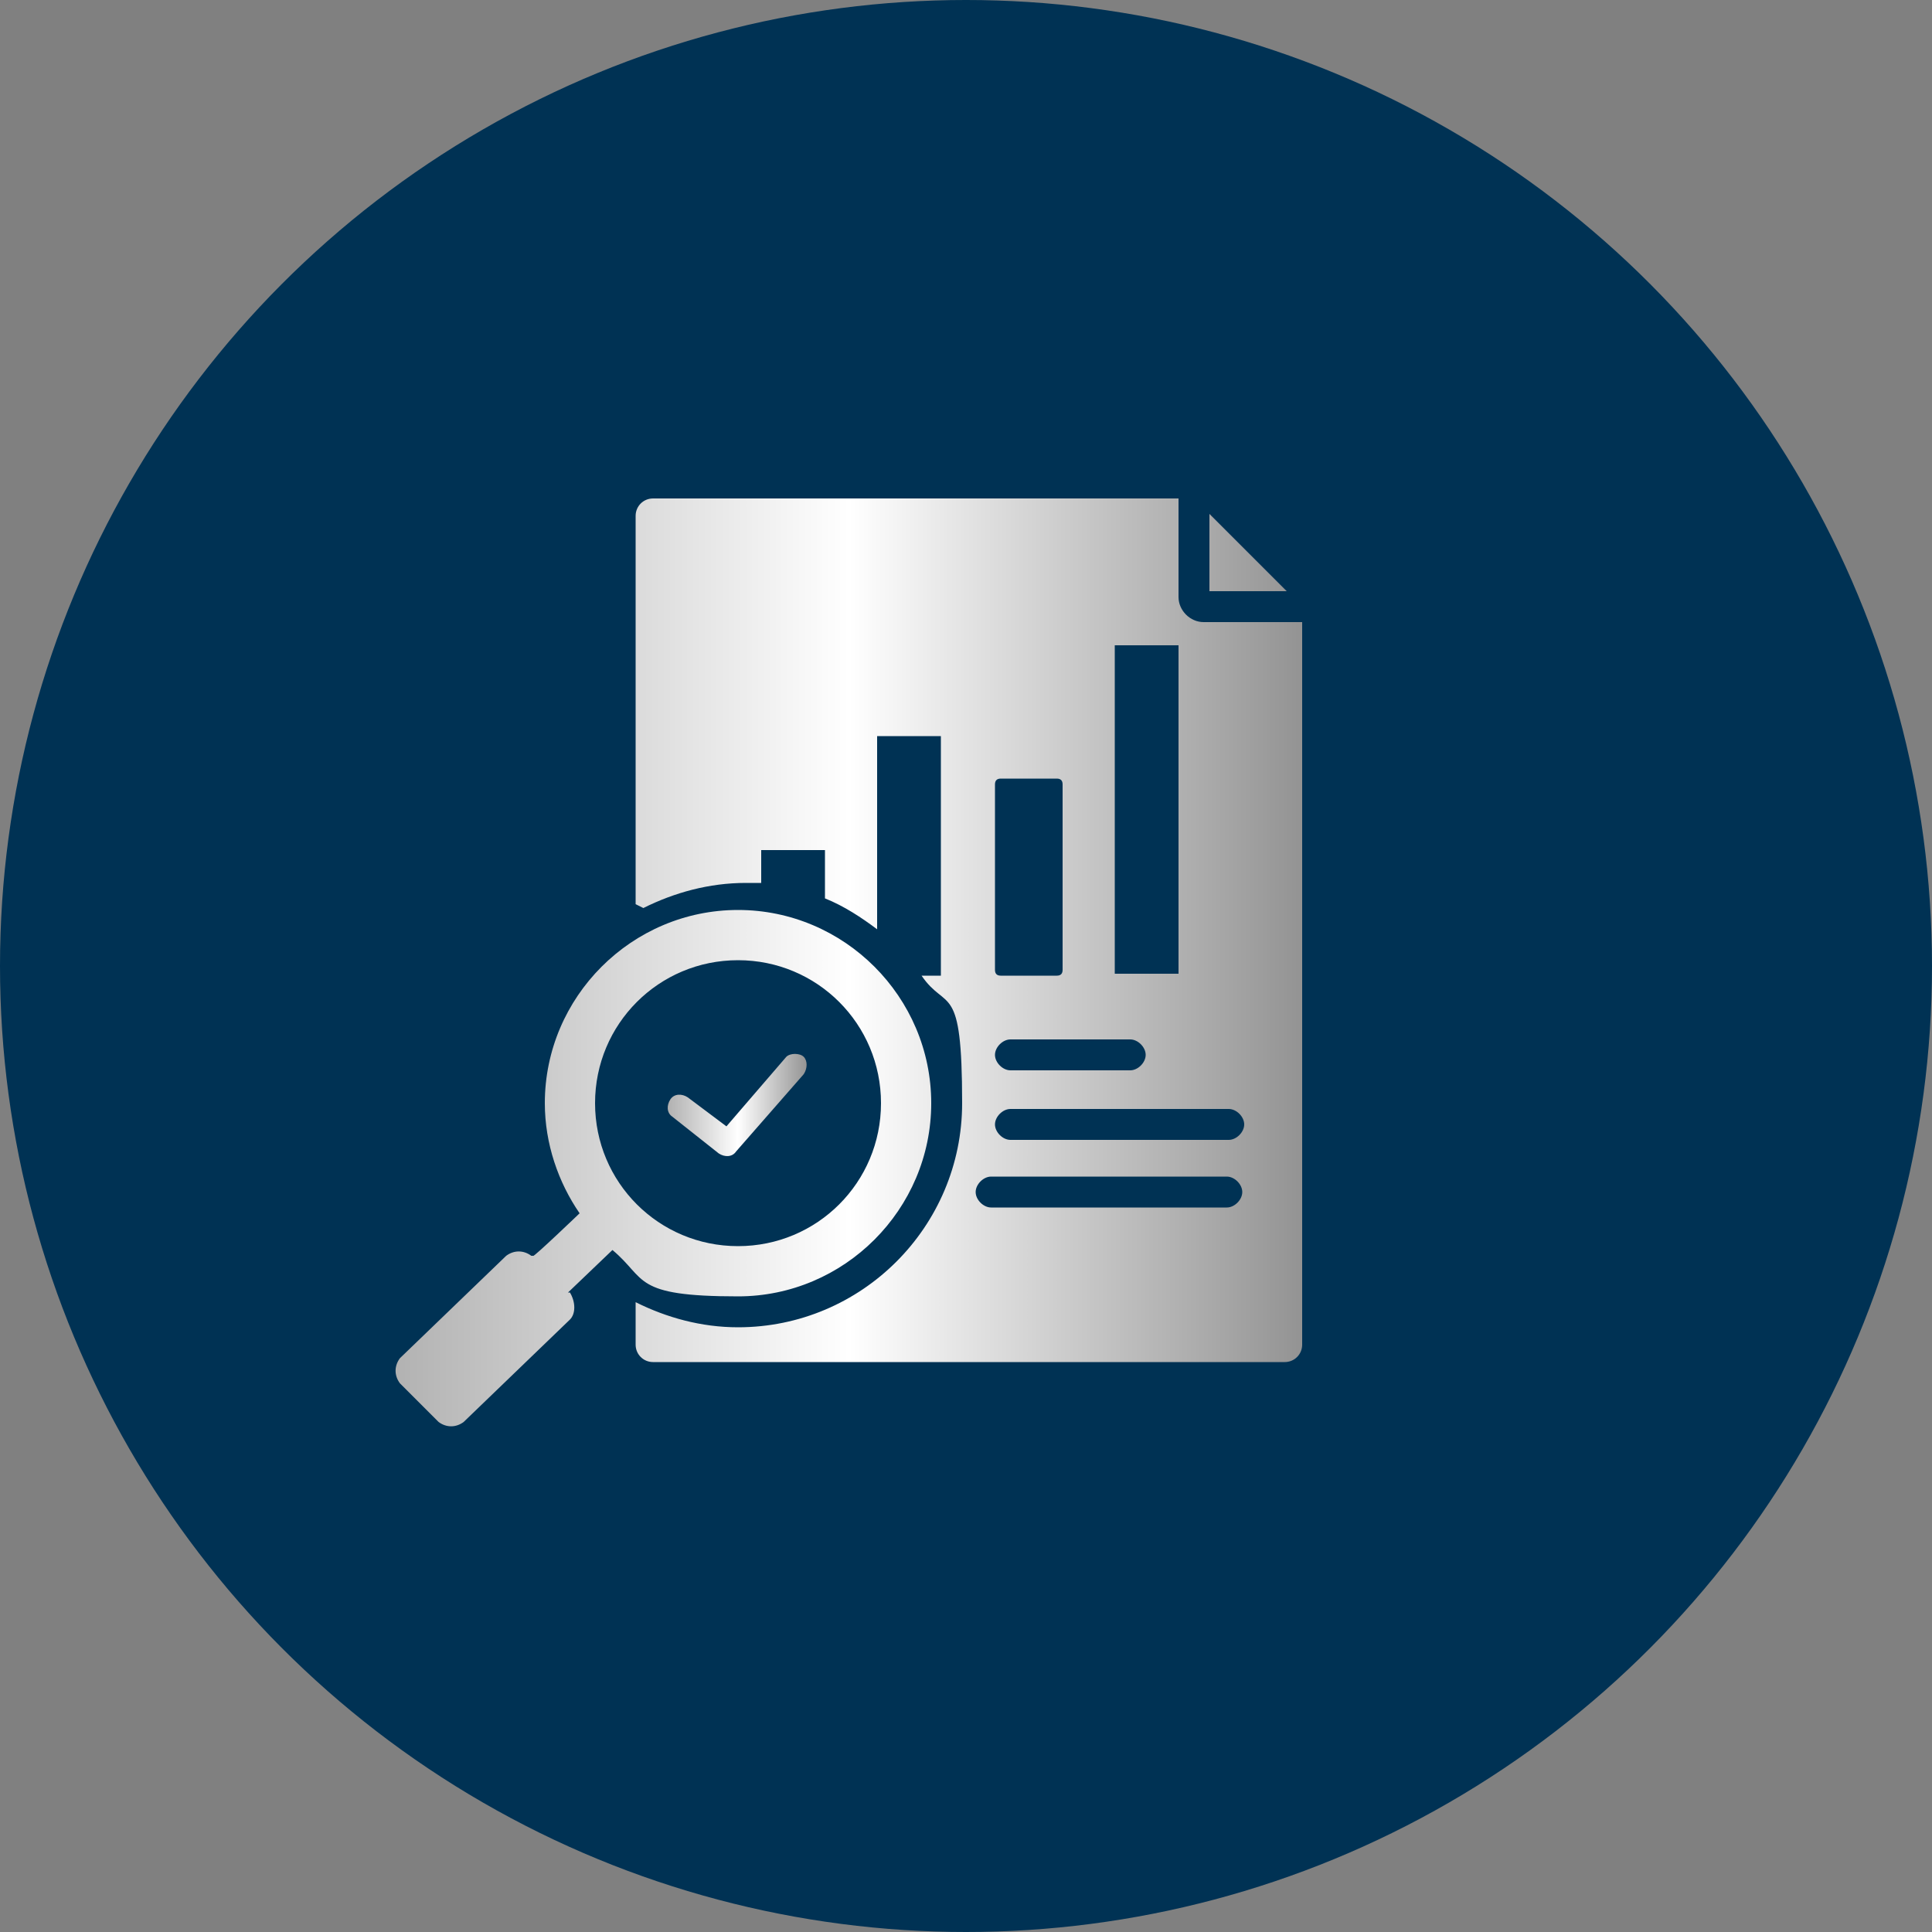
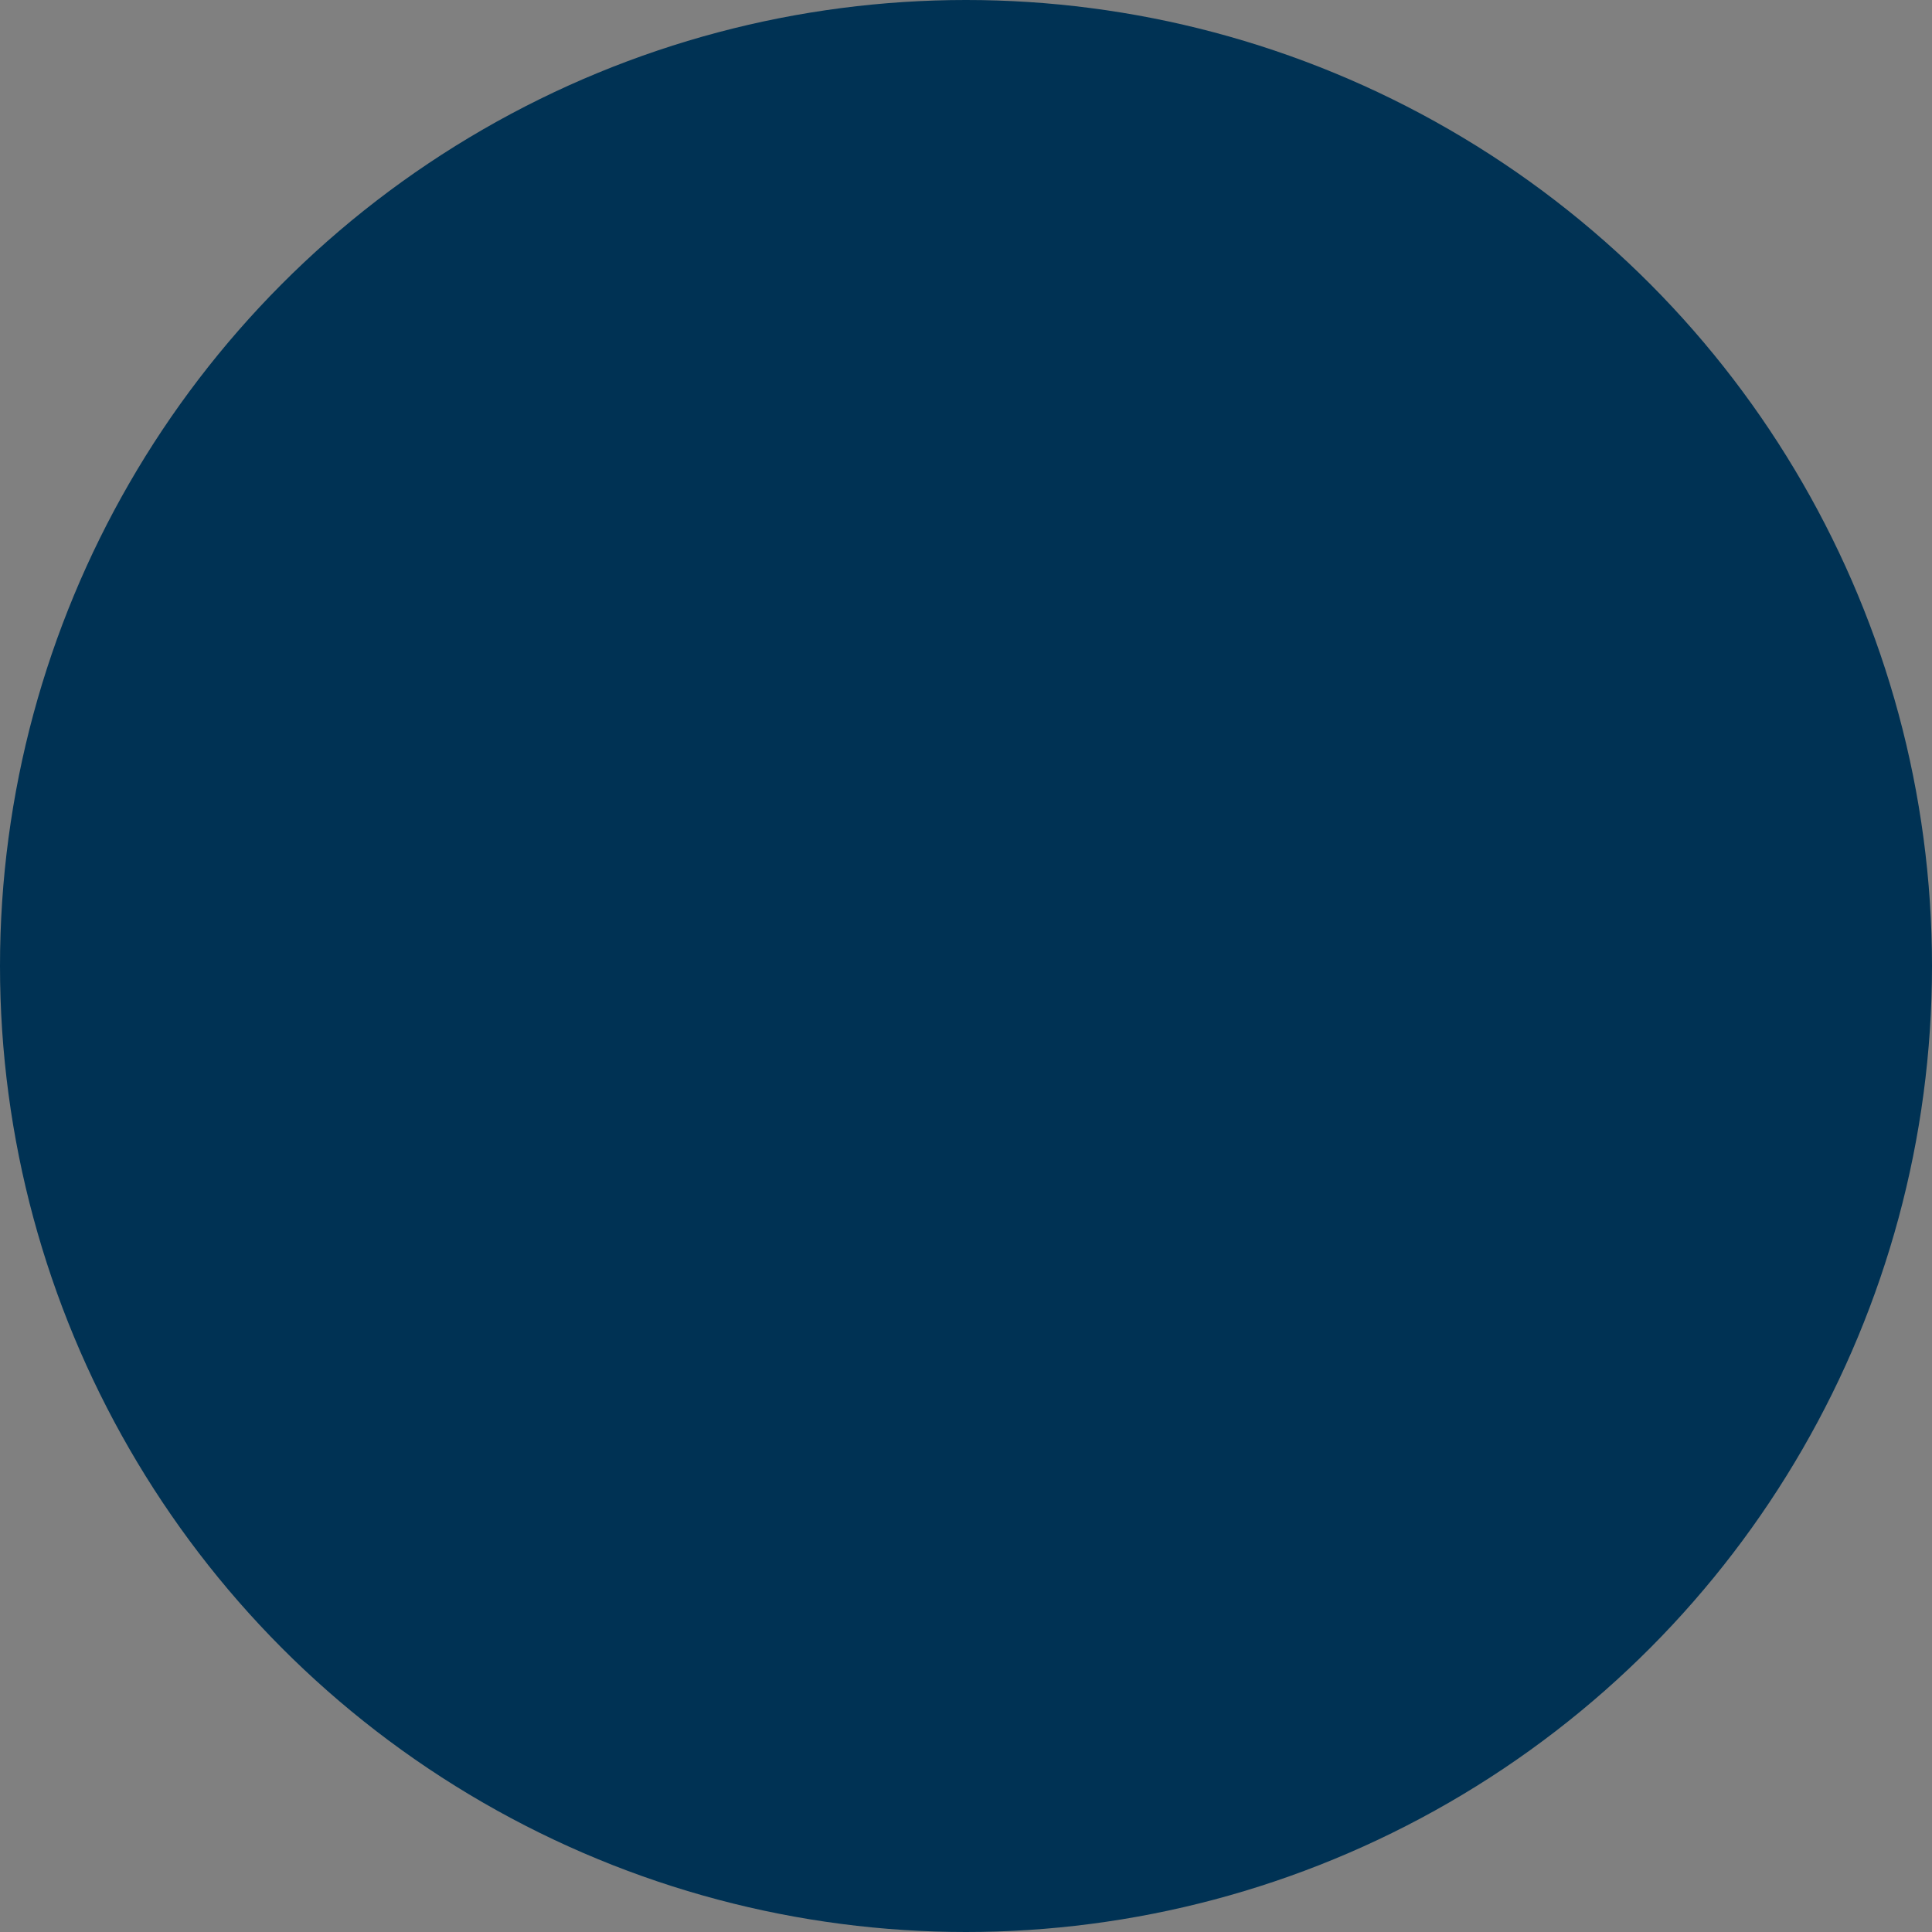
<svg xmlns="http://www.w3.org/2000/svg" xmlns:xlink="http://www.w3.org/1999/xlink" id="Layer_1" version="1.1" viewBox="0 0 100 100">
  <rect x="0" y="0" width="100" height="100" fill="#808080" stroke="none" />
  <defs>
    <style>
      .st0 {
        fill: url(#Gradiente_sem_nome_38);
      }

      .st0, .st1 {
        fill-rule: evenodd;
      }

      .st2 {
        fill: #003254;
      }

      .st1 {
        fill: url(#Gradiente_sem_nome_381);
      }
    </style>
    <linearGradient id="Gradiente_sem_nome_38" data-name="Gradiente sem nome 38" x1="20.5" y1="49.9" x2="67.4" y2="49.9" gradientUnits="userSpaceOnUse">
      <stop offset="0" stop-color="#b2b2b2" />
      <stop offset=".5" stop-color="#fff" />
      <stop offset="1" stop-color="#939393" />
    </linearGradient>
    <linearGradient id="Gradiente_sem_nome_381" data-name="Gradiente sem nome 38" x1="34.6" y1="57.1" x2="41.8" y2="57.1" xlink:href="#Gradiente_sem_nome_38" />
  </defs>
  <g id="Group_4156">
    <g id="Group_1381">
      <circle id="Ellipse_18" class="st2" cx="50" cy="50" r="50" />
    </g>
  </g>
  <g>
-     <path class="st0" d="M29.4,66.9h.1c.3.5.3,1.1,0,1.4l-5.5,5.3c-.4.3-.9.3-1.3,0l-2-2c-.3-.4-.3-.9,0-1.3l5.5-5.3c.4-.3.9-.3,1.3,0h.1c0,.1,2.4-2.2,2.4-2.2-1.1-1.6-1.8-3.6-1.8-5.7,0-5.5,4.5-10,10-10s10,4.5,10,10-4.5,10-10,10-4.7-.9-6.5-2.4l-2.3,2.2ZM38.2,49.7c-4.1,0-7.4,3.3-7.4,7.4s3.3,7.4,7.4,7.4,7.4-3.3,7.4-7.4-3.3-7.4-7.4-7.4h0ZM32.9,46.8v-20.1c0-.5.4-.9.9-.9h27.2v5.1c0,.7.6,1.3,1.3,1.3h5.1v37.4c0,.5-.4.9-.9.9h-32.7c-.5,0-.9-.4-.9-.9v-2.2c1.6.8,3.4,1.3,5.3,1.3,6.4,0,11.6-5.2,11.6-11.6s-.8-4.7-2.1-6.6h.8c0,0,.2,0,.2,0s0-.1,0-.2v-12c0,0,0-.2,0-.2,0,0-.1,0-.2,0h-2.9c0,0-.2,0-.2,0,0,0,0,.1,0,.2v9.8c-.8-.6-1.7-1.2-2.7-1.6v-2.3c0,0,0-.2,0-.2,0,0-.1,0-.2,0h-2.9c0,0-.2,0-.2,0,0,0,0,.1,0,.2v1.5c-.3,0-.6,0-.8,0-1.9,0-3.7.5-5.3,1.3h0ZM52.3,59h11.3c.4,0,.8-.4.8-.8s-.4-.8-.8-.8h-11.3c-.4,0-.8.4-.8.8s.4.8.8.8ZM57.7,33.6v16.6c0,0,0,.2,0,.2,0,0,.1,0,.2,0h2.9c0,0,.2,0,.2,0,0,0,0-.1,0-.2v-16.6c0,0,0-.2,0-.2,0,0-.1,0-.2,0h-2.9c0,0-.2,0-.2,0,0,0,0,.1,0,.2h0ZM52.3,55.4h6.2c.4,0,.8-.4.8-.8s-.4-.8-.8-.8h-6.2c-.4,0-.8.4-.8.8s.4.8.8.8ZM51.5,40.6v9.6c0,.2.1.3.3.3h2.9c.2,0,.3-.1.3-.3v-9.6c0-.2-.1-.3-.3-.3h-2.9c-.2,0-.3.1-.3.3ZM51.3,62.5h12.2c.4,0,.8-.4.8-.8s-.4-.8-.8-.8h-12.2c-.4,0-.8.4-.8.8s.4.8.8.8ZM62.6,26.6l4,4h-4v-4Z" />
-     <path class="st1" d="M34.8,57.8l2.4,1.9c.3.2.7.2.9-.1h0s3.5-4,3.5-4c.2-.3.2-.7,0-.9s-.7-.2-.9,0l-3.1,3.6-2-1.5c-.3-.2-.7-.2-.9.1s-.2.7.1.9h0Z" />
-   </g>
+     </g>
</svg>